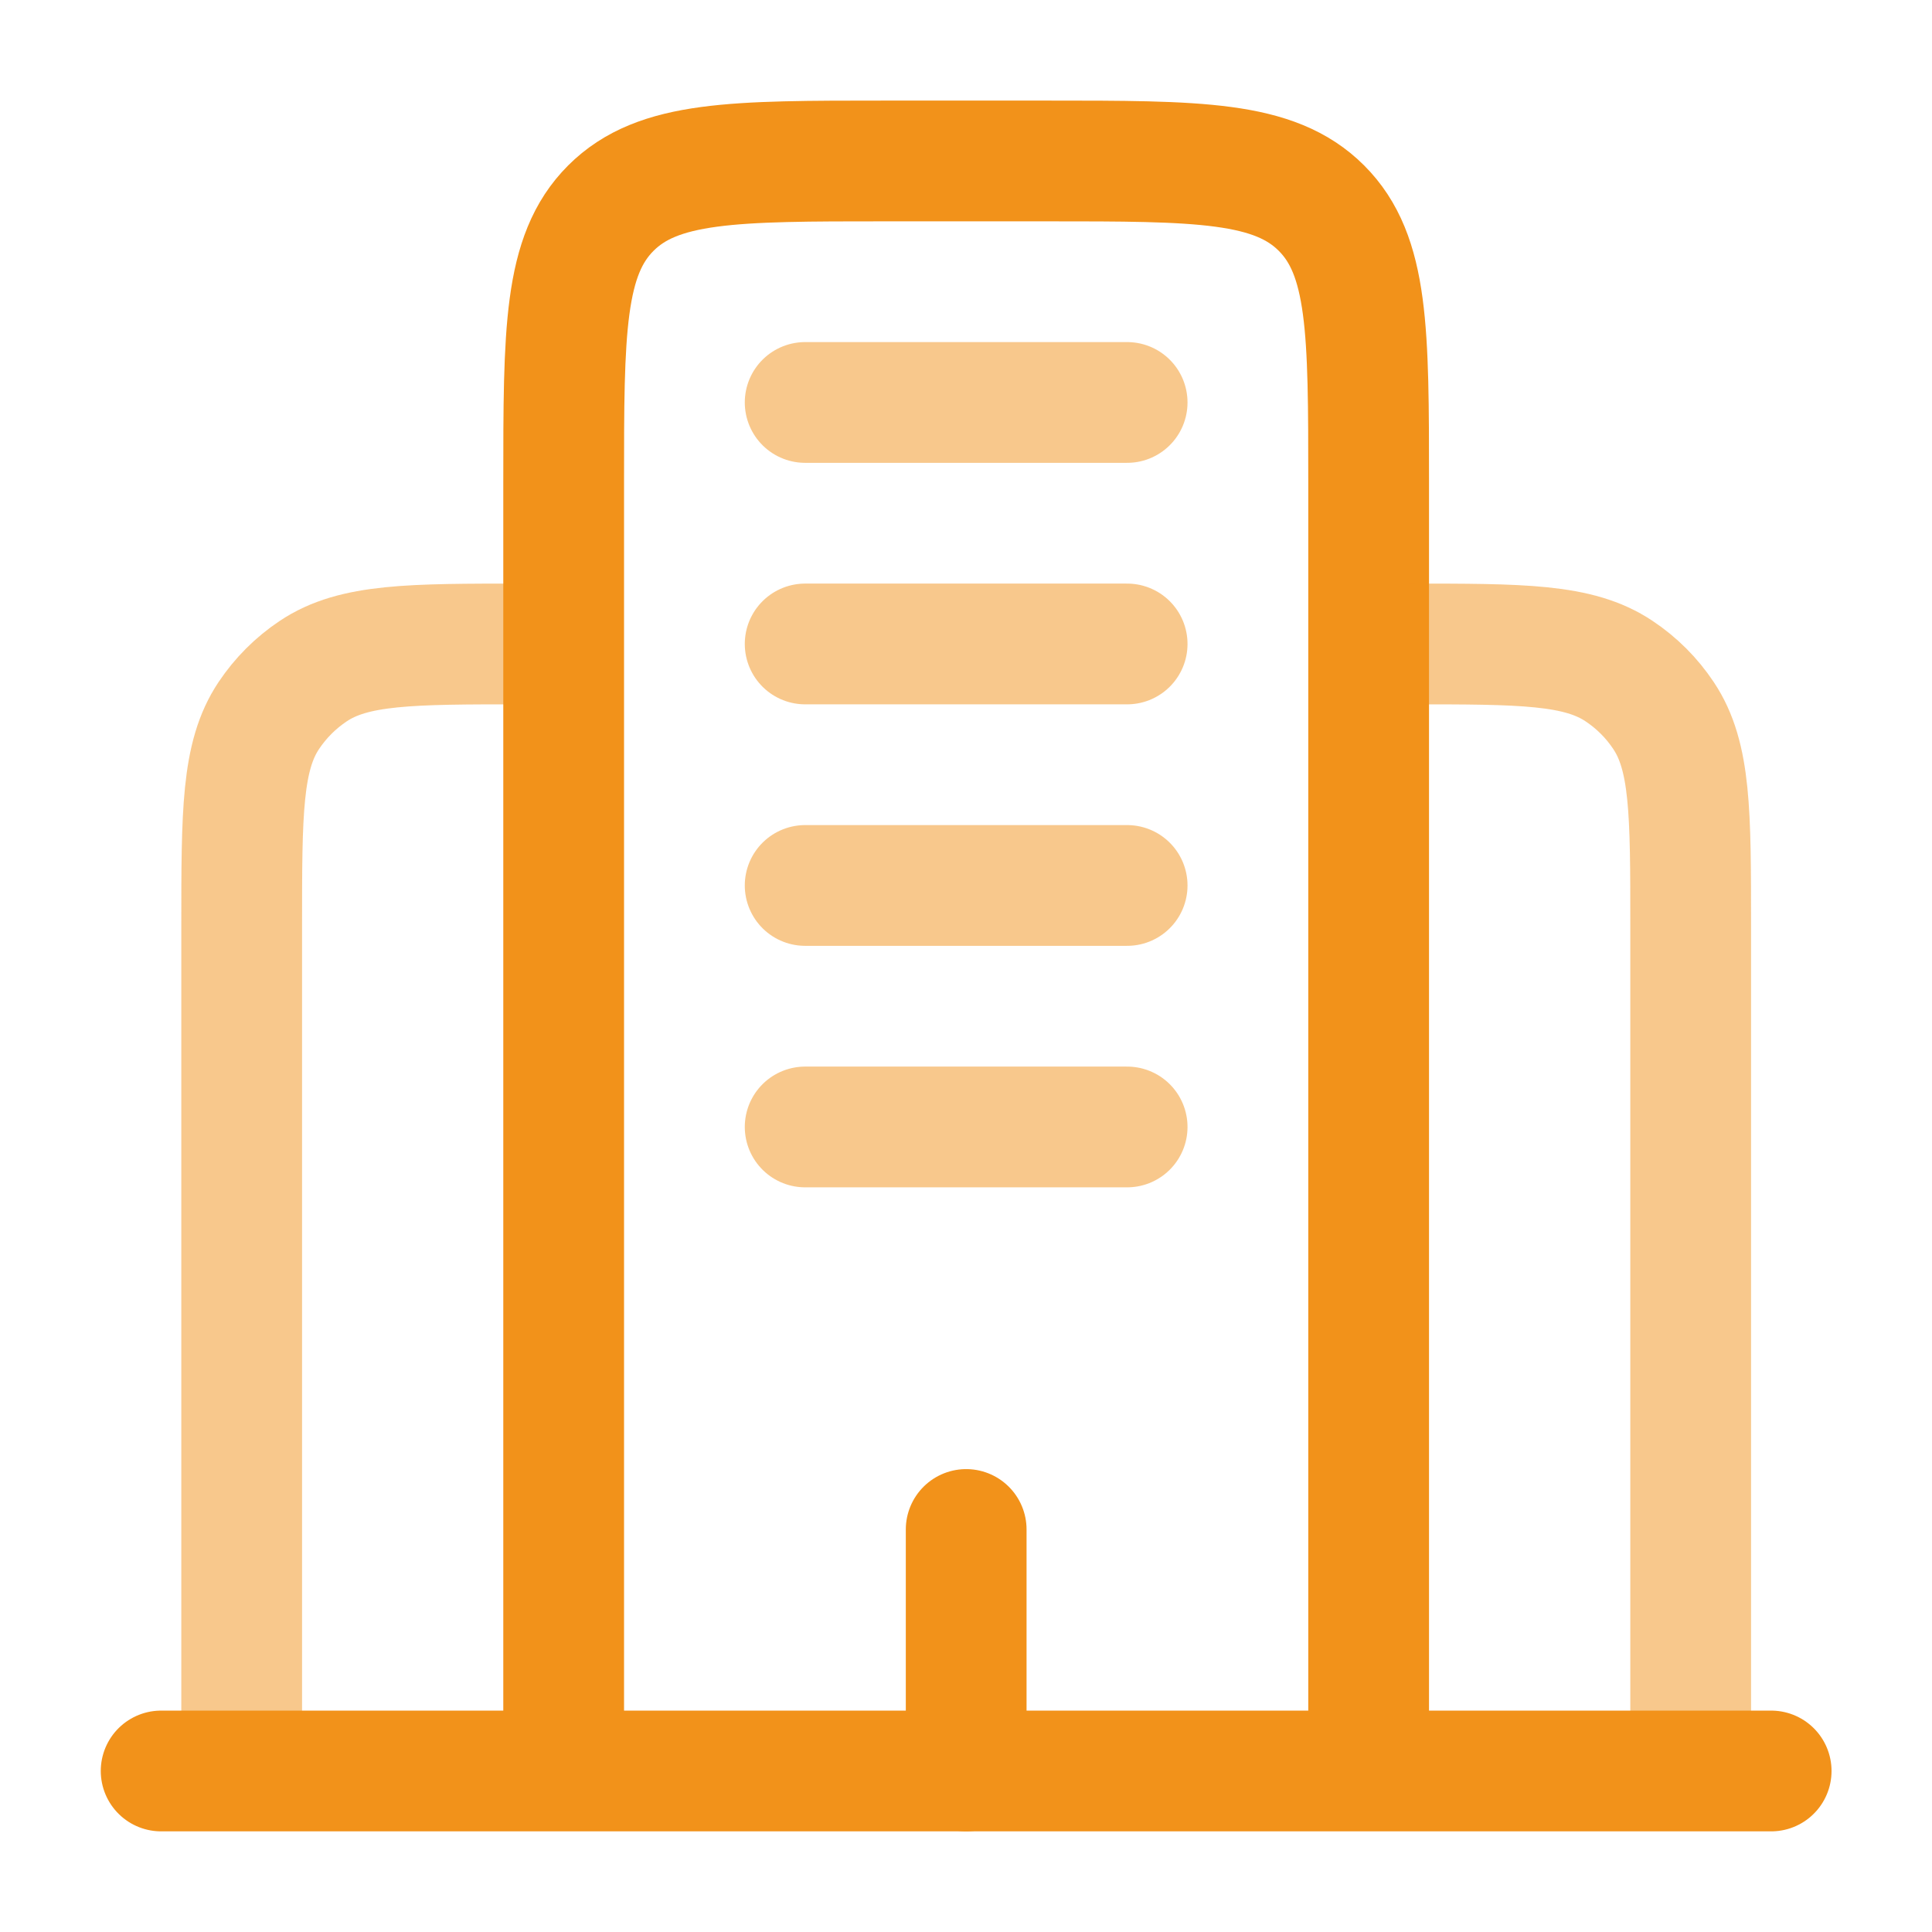
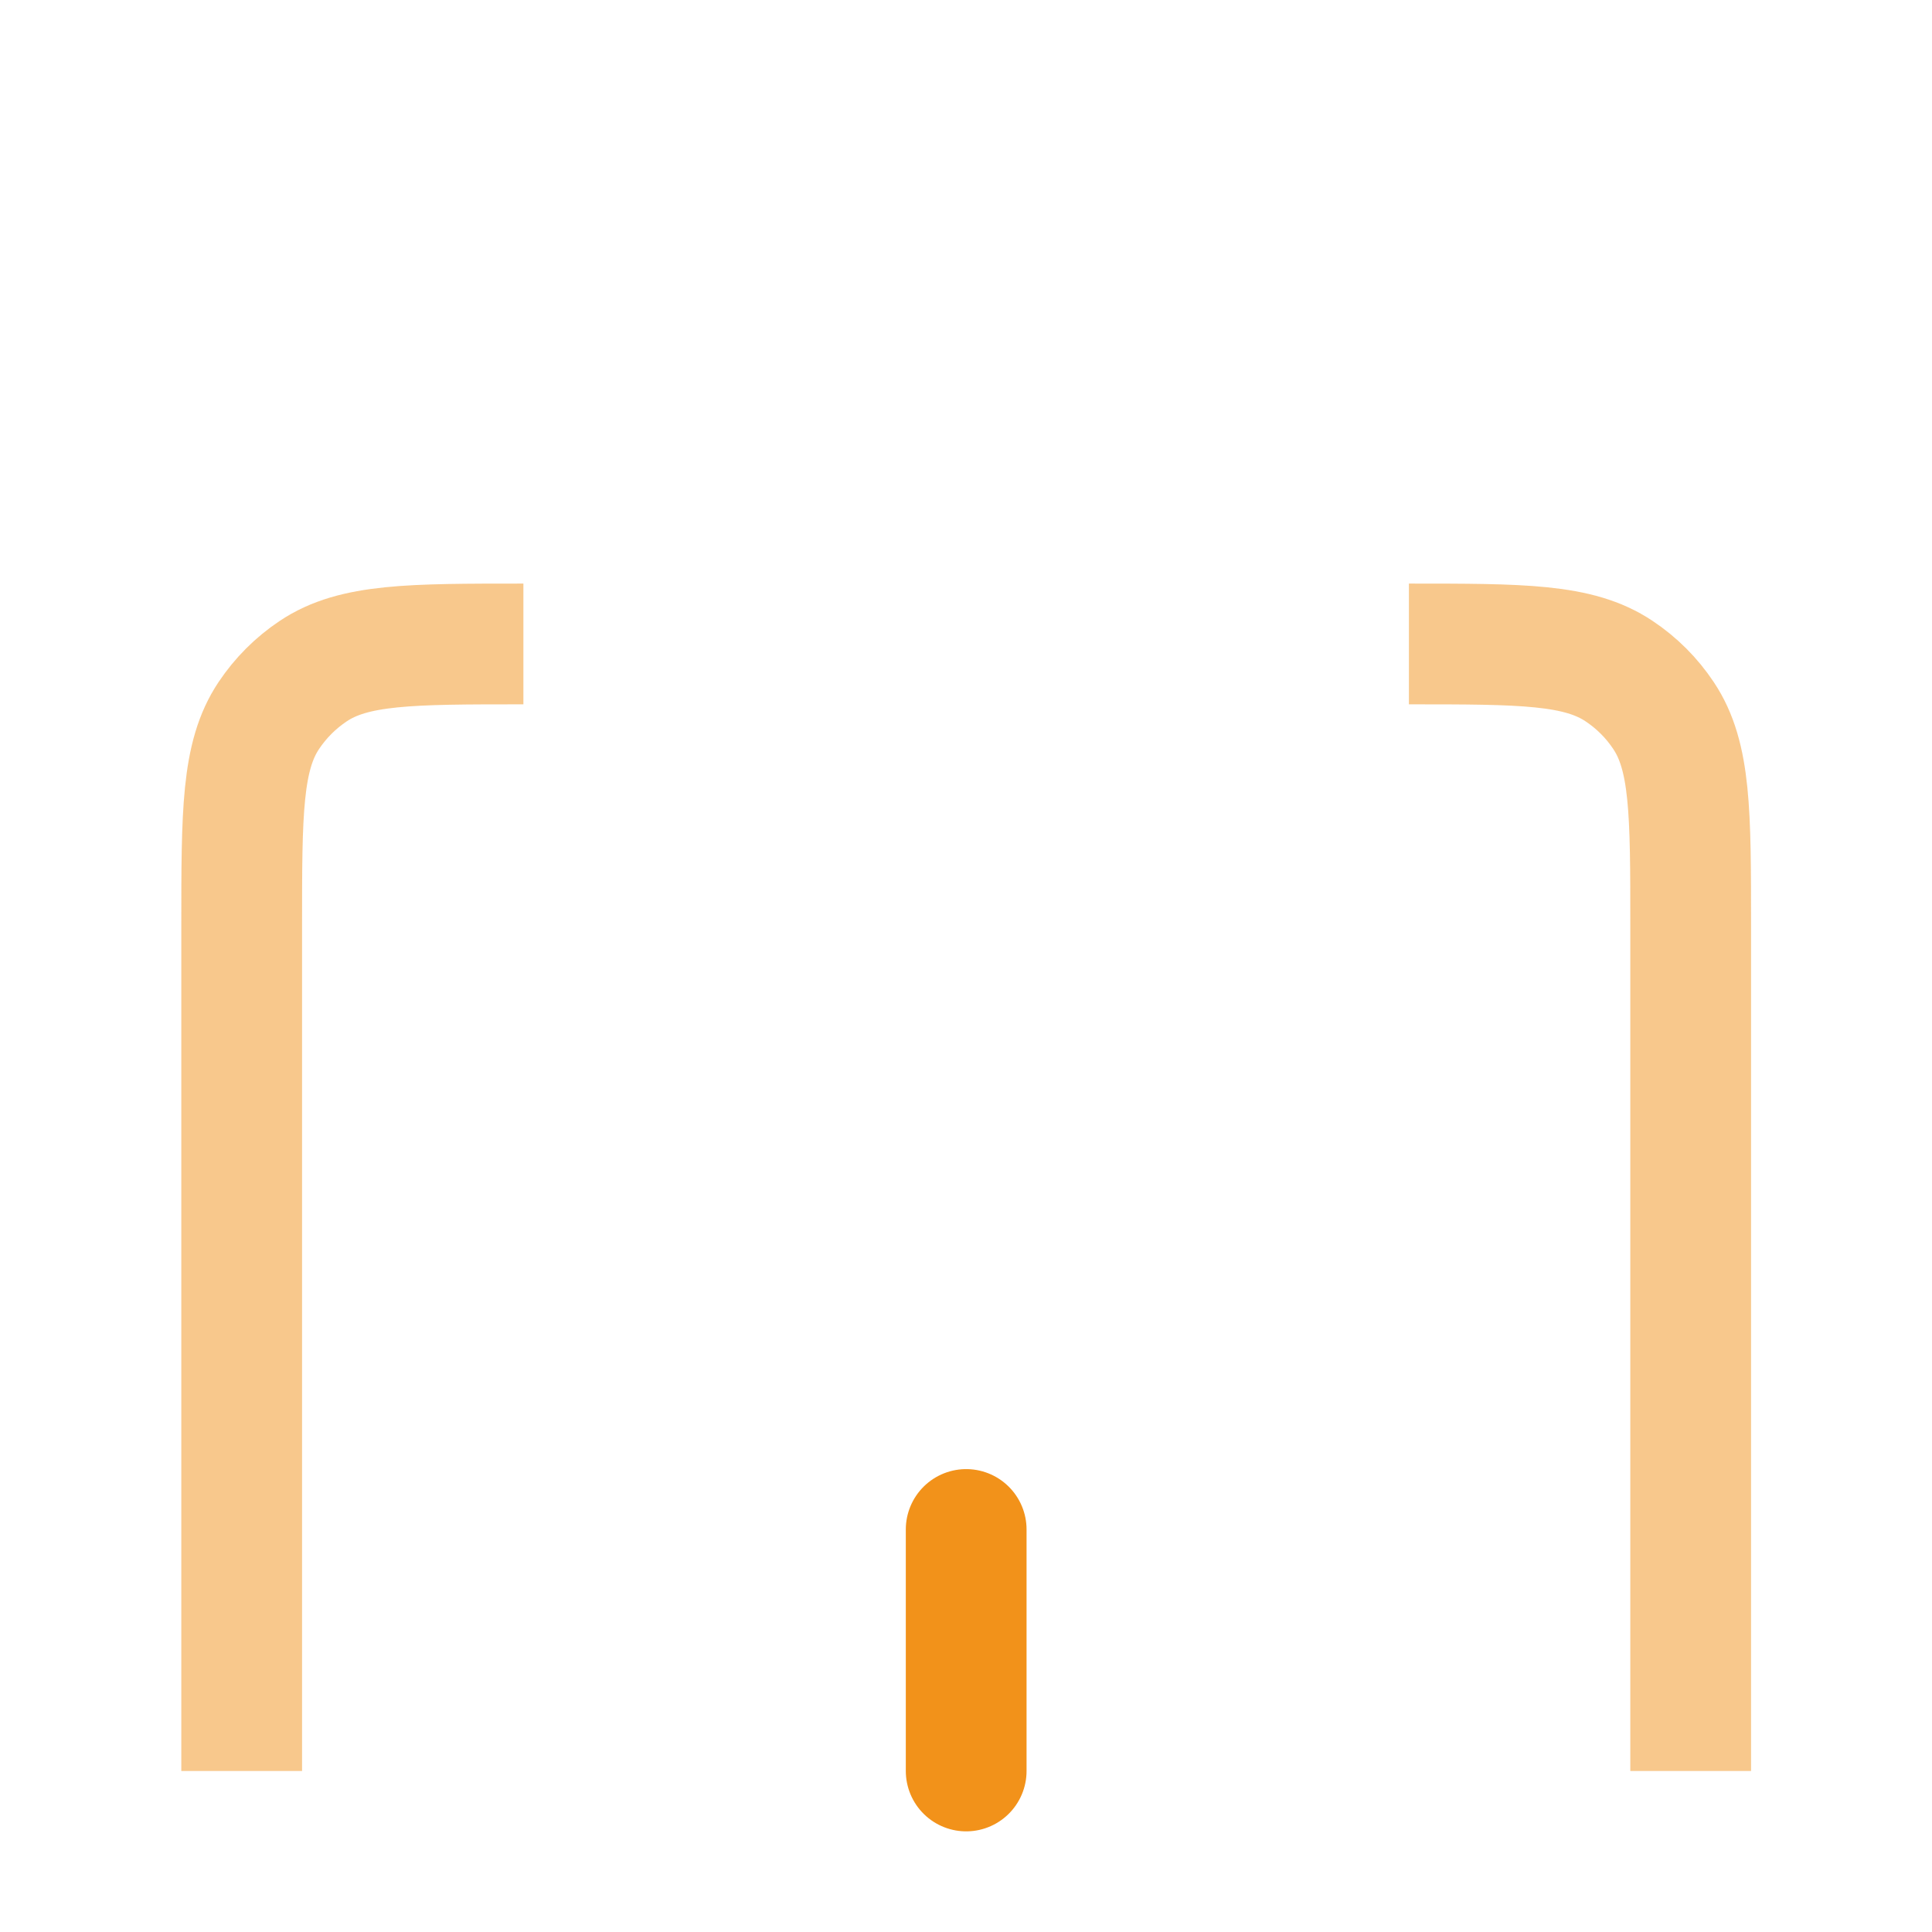
<svg xmlns="http://www.w3.org/2000/svg" width="32" height="32" viewBox="0 0 32 32" fill="none">
-   <path d="M29.336 29.333H2.669" stroke="#F2921A" stroke-width="2" stroke-linecap="round" />
-   <path d="M22.669 29.333V8C22.669 5.485 22.669 4.229 21.888 3.448C21.107 2.666 19.851 2.666 17.336 2.666H14.669C12.155 2.666 10.899 2.666 10.117 3.448C9.336 4.229 9.336 5.485 9.336 8V29.333" stroke="#F2921A" stroke-width="2" />
  <path opacity="0.5" d="M28.003 29.333V15.333C28.003 13.46 28.003 12.524 27.553 11.852C27.359 11.56 27.109 11.31 26.817 11.116C26.145 10.666 25.208 10.666 23.336 10.666M4.003 29.333V15.333C4.003 13.46 4.003 12.524 4.452 11.852C4.647 11.56 4.897 11.31 5.188 11.116C5.86 10.666 6.797 10.666 8.669 10.666" stroke="#F2921A" stroke-width="2" />
  <path d="M16.003 29.333V25.333" stroke="#F2921A" stroke-width="2" stroke-linecap="round" />
-   <path opacity="0.5" d="M13.336 6.666H18.669M13.336 10.666H18.669M13.336 14.666H18.669M13.336 18.666H18.669" stroke="#F2921A" stroke-width="2" stroke-linecap="round" />
</svg>